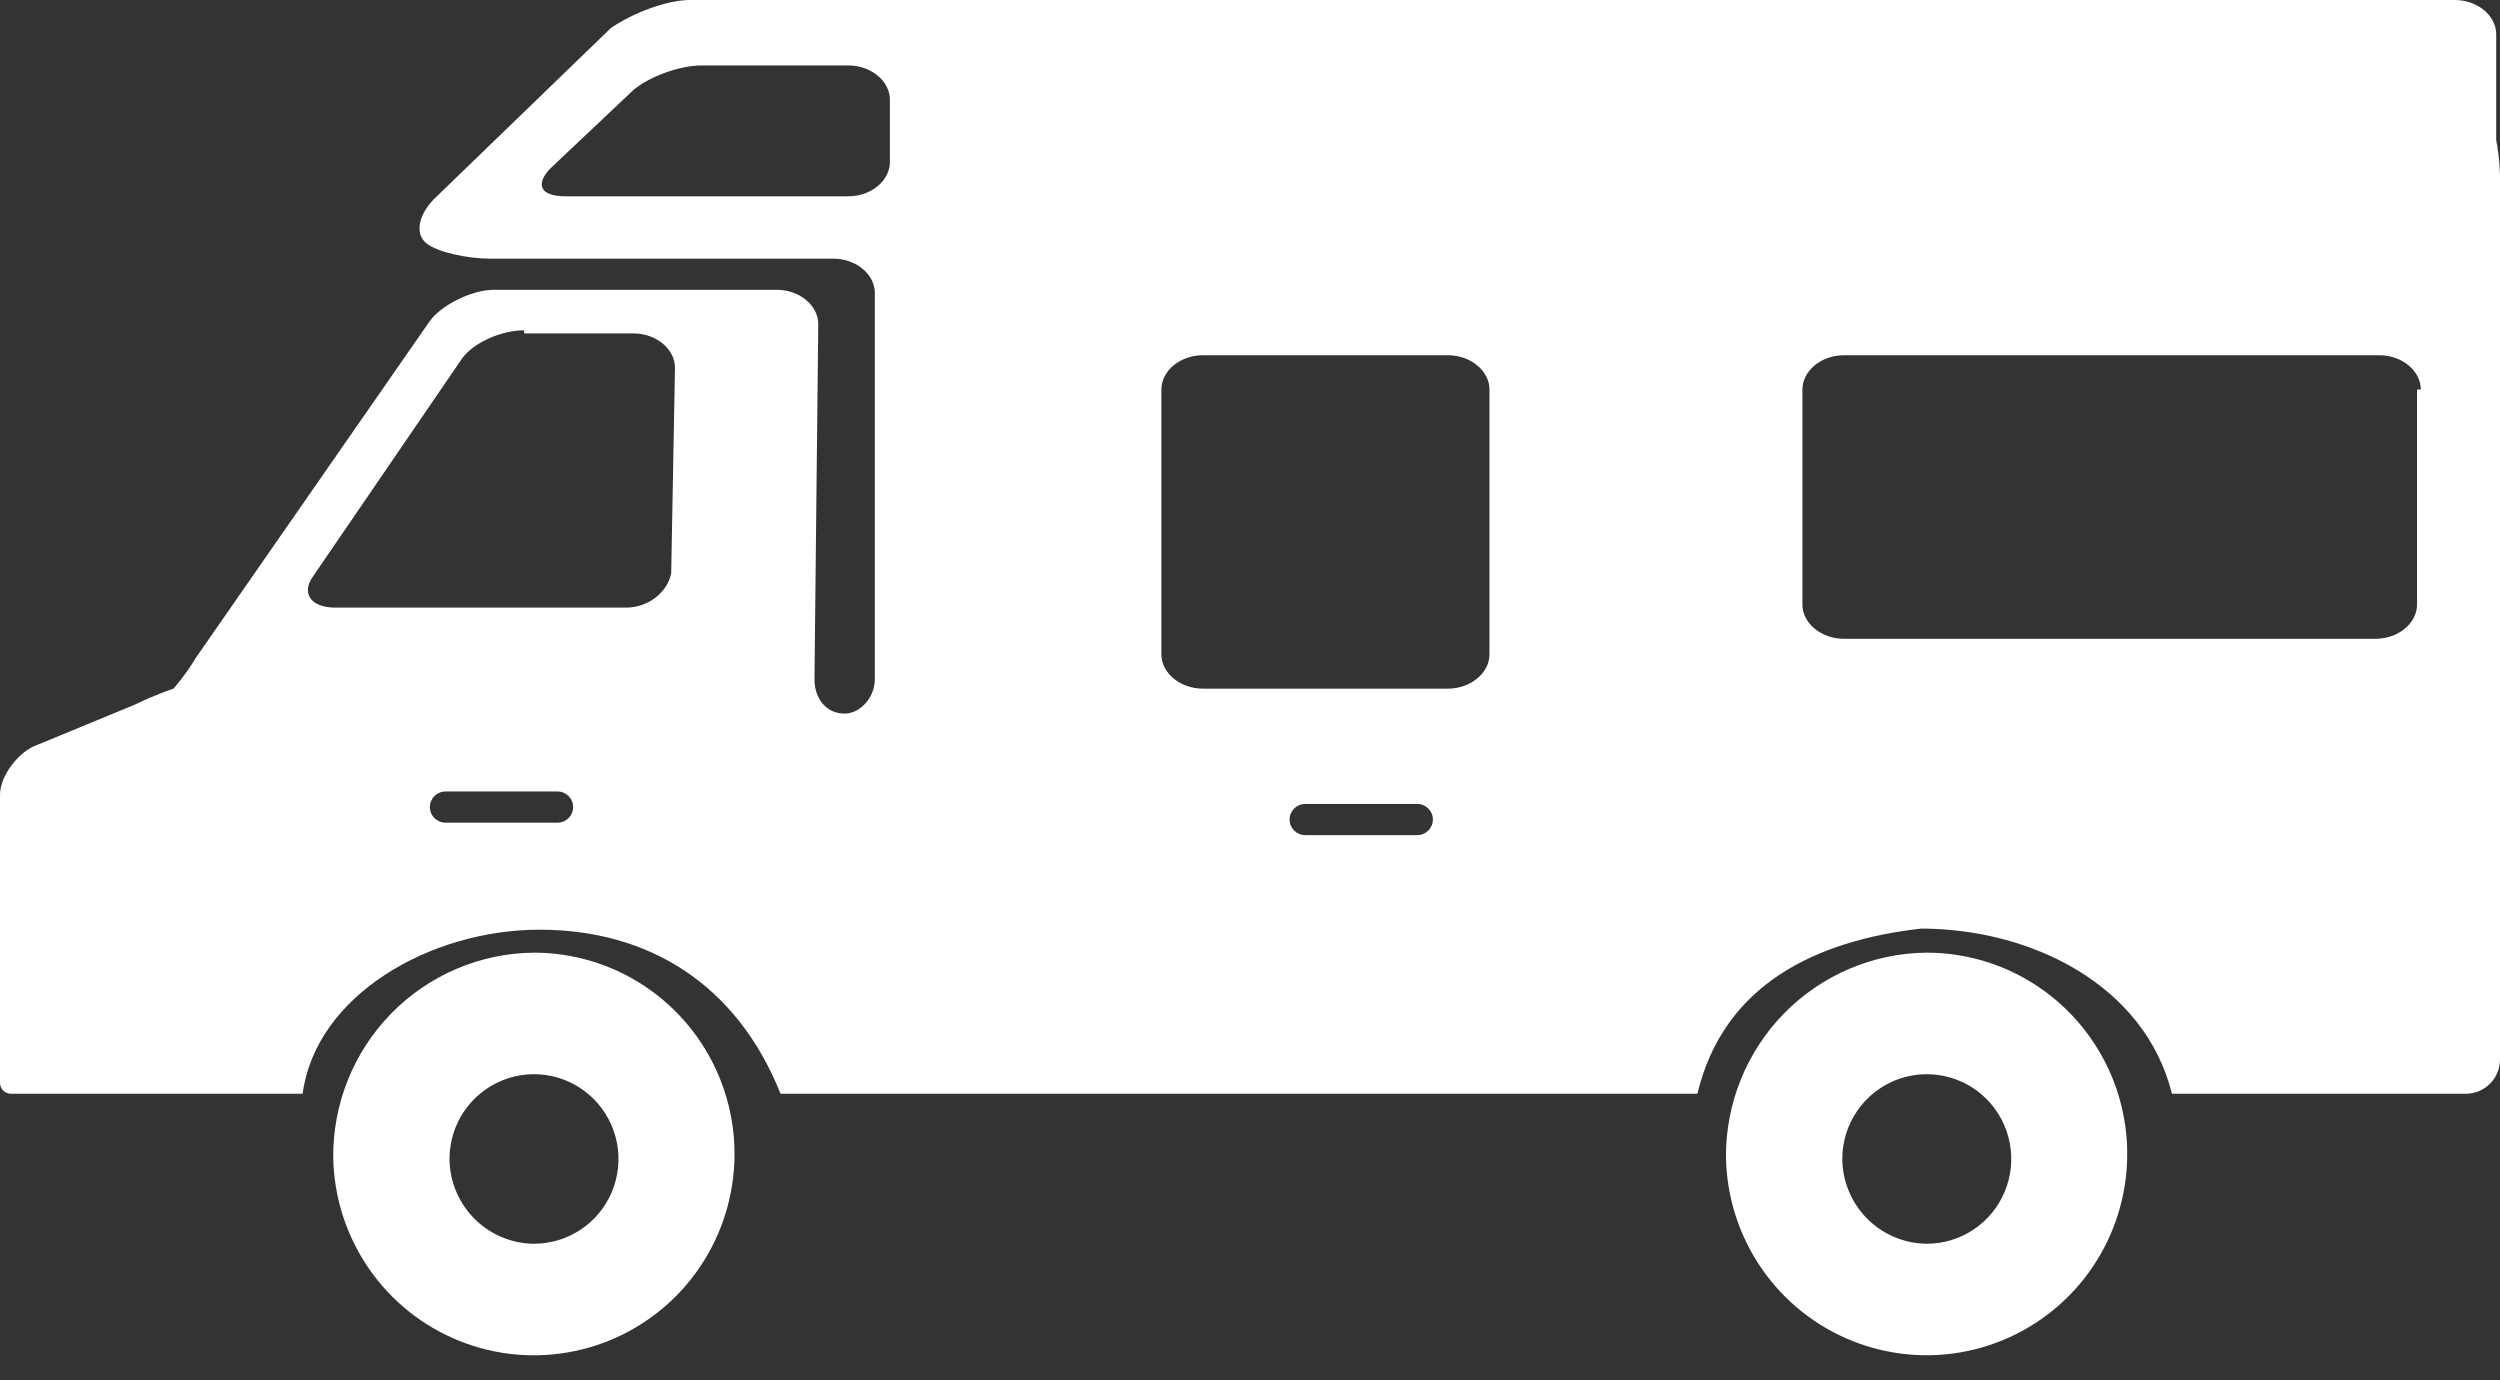
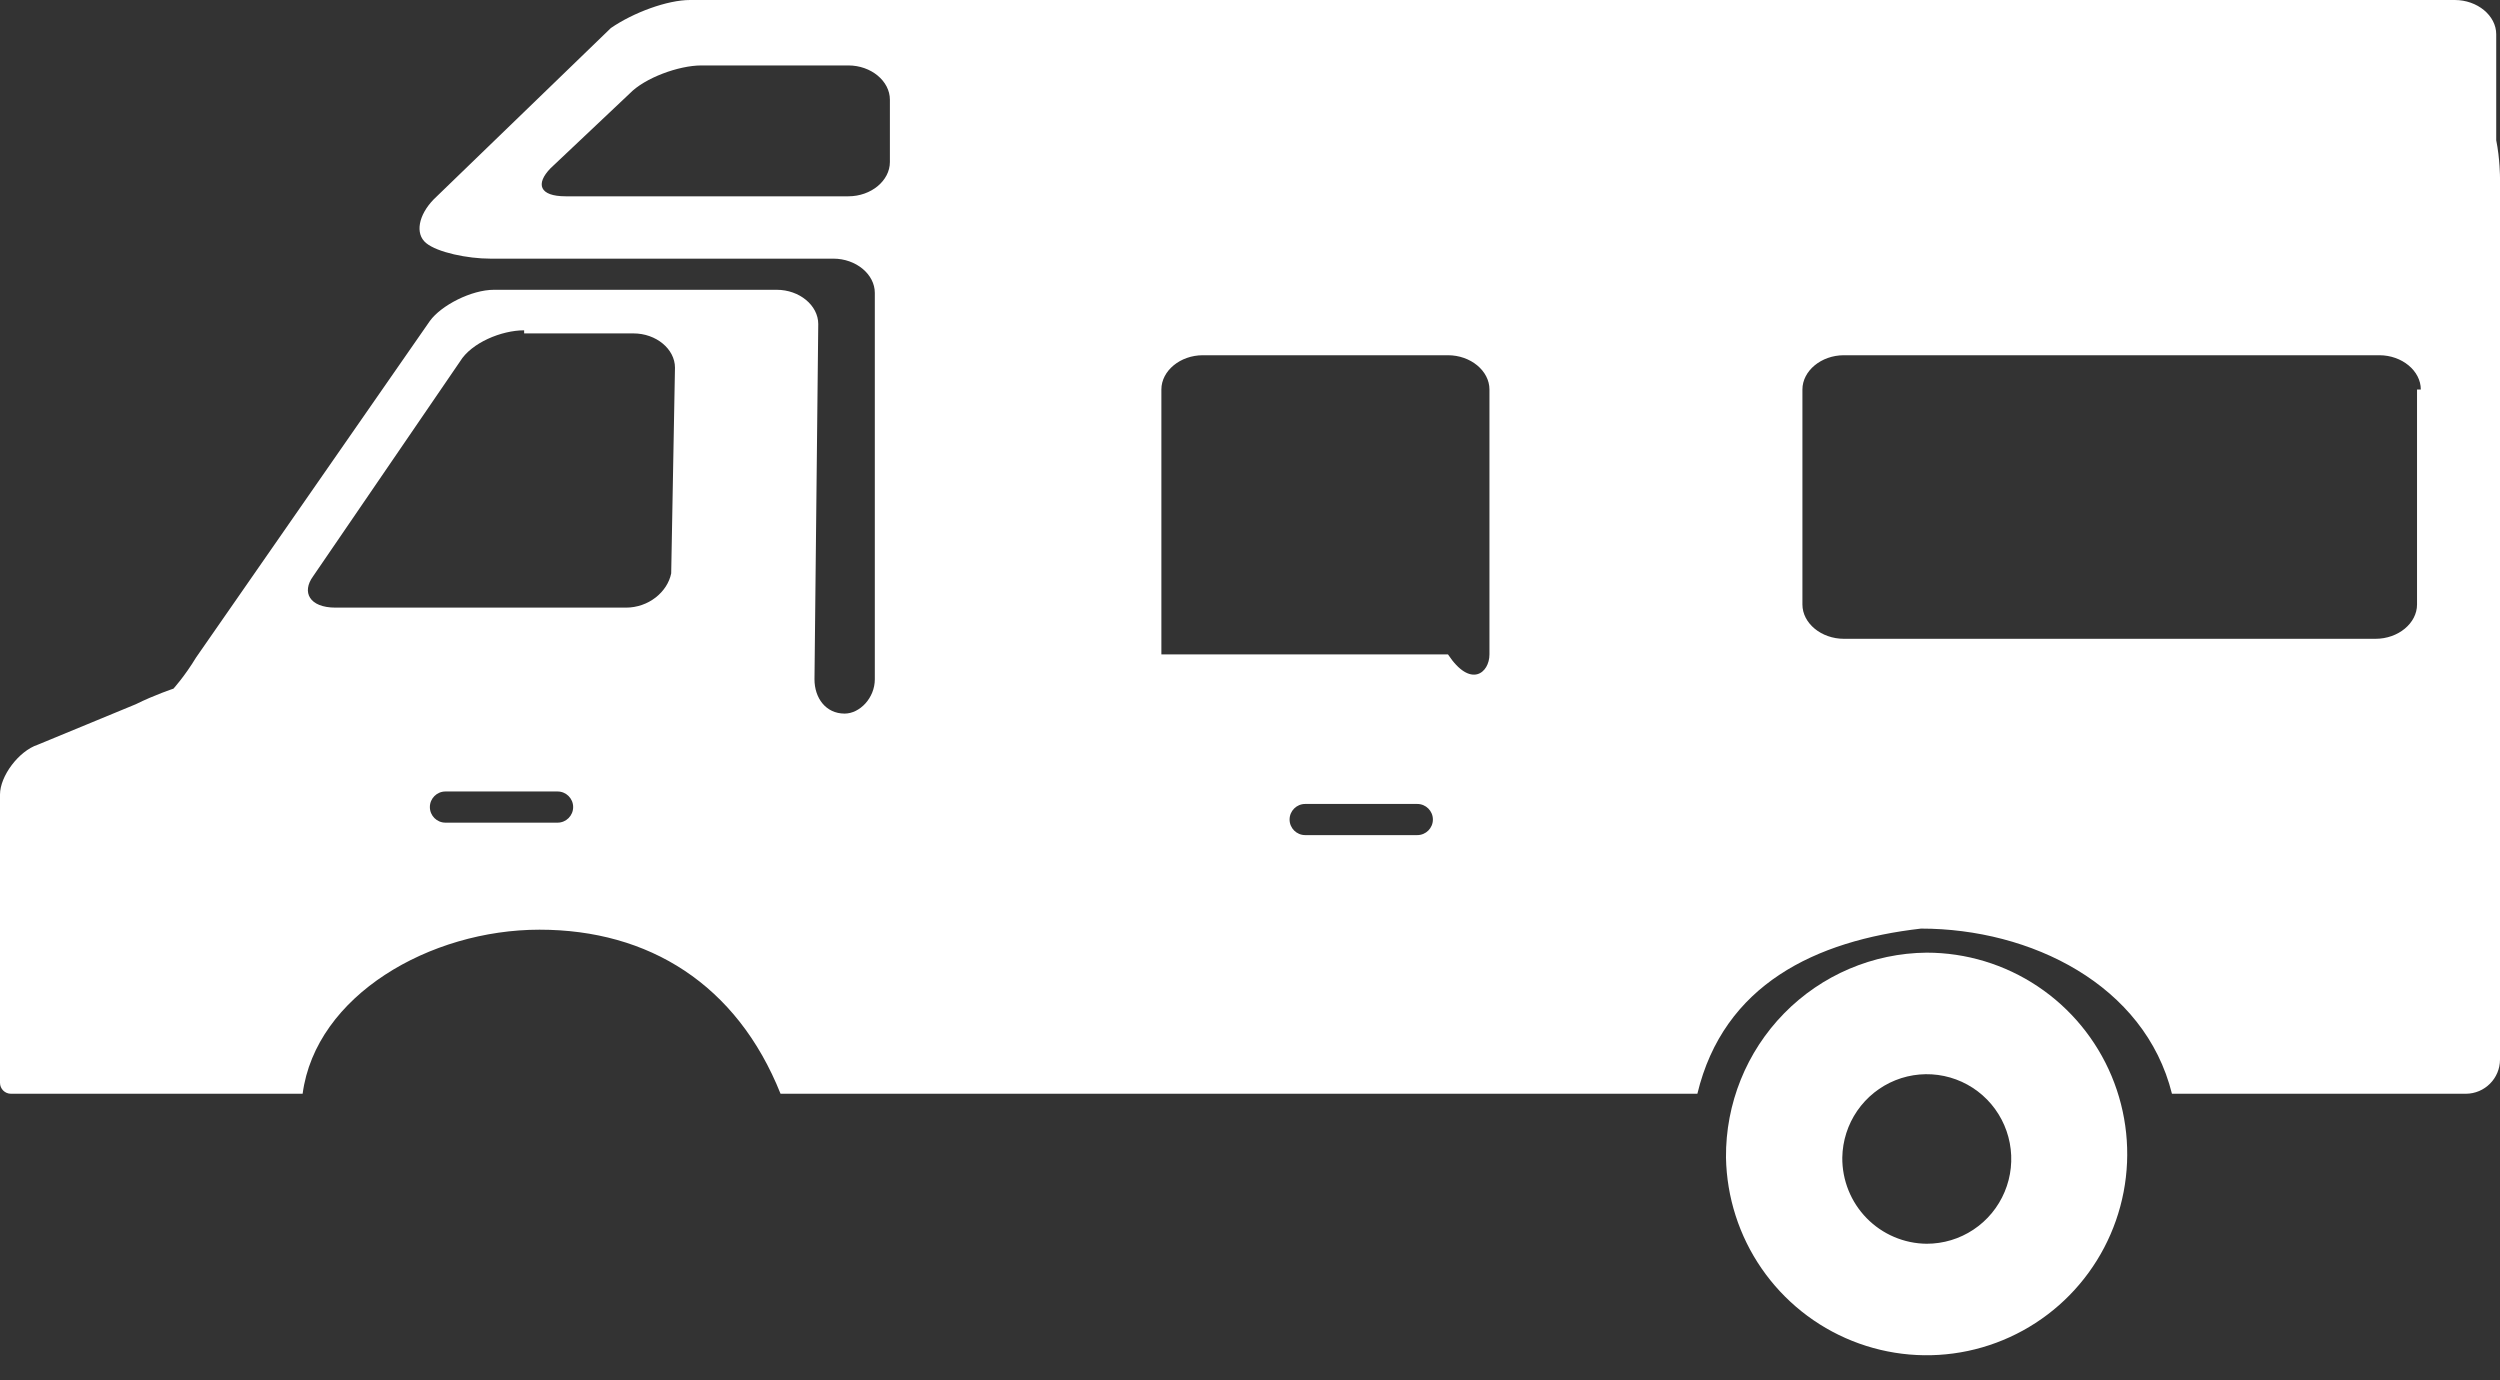
<svg xmlns="http://www.w3.org/2000/svg" width="96" height="53" viewBox="0 0 96 53" fill="none">
  <rect x="0" y="0" width="96" height="53" fill="#333333" stroke="none" />
-   <path d="M12.796 44.45C12.823 45.973 13.298 47.454 14.161 48.707C15.024 49.961 16.237 50.93 17.647 51.494C19.057 52.058 20.602 52.192 22.087 51.878C23.573 51.564 24.933 50.817 25.997 49.731C27.061 48.644 27.781 47.266 28.067 45.77C28.354 44.275 28.193 42.727 27.606 41.322C27.018 39.918 26.031 38.719 24.766 37.875C23.502 37.032 22.018 36.582 20.5 36.582C18.438 36.601 16.469 37.441 15.025 38.916C13.58 40.392 12.779 42.382 12.796 44.45ZM17.261 44.45C17.272 43.809 17.471 43.184 17.834 42.656C18.198 42.128 18.708 41.719 19.302 41.481C19.896 41.243 20.547 41.187 21.173 41.319C21.799 41.451 22.372 41.766 22.82 42.224C23.268 42.682 23.572 43.262 23.692 43.893C23.812 44.523 23.744 45.175 23.496 45.767C23.248 46.358 22.831 46.863 22.298 47.218C21.765 47.572 21.139 47.761 20.5 47.76C19.633 47.752 18.805 47.398 18.197 46.778C17.59 46.157 17.253 45.32 17.261 44.45Z" fill="white" />
  <path d="M66.278 44.45C66.306 45.973 66.78 47.454 67.643 48.706C68.506 49.959 69.719 50.929 71.129 51.492C72.539 52.056 74.083 52.19 75.569 51.876C77.054 51.562 78.414 50.815 79.477 49.729C80.541 48.643 81.261 47.265 81.547 45.77C81.834 44.274 81.673 42.727 81.086 41.322C80.499 39.918 79.511 38.719 78.248 37.876C76.984 37.032 75.499 36.582 73.982 36.582C71.92 36.601 69.951 37.441 68.507 38.916C67.062 40.392 66.261 42.382 66.278 44.45ZM70.744 44.45C70.755 43.809 70.954 43.184 71.317 42.656C71.681 42.128 72.191 41.719 72.785 41.481C73.38 41.243 74.031 41.187 74.656 41.319C75.282 41.451 75.856 41.766 76.304 42.224C76.752 42.682 77.055 43.263 77.175 43.893C77.295 44.524 77.227 45.176 76.978 45.767C76.73 46.359 76.314 46.864 75.78 47.218C75.247 47.573 74.621 47.761 73.982 47.76C73.552 47.756 73.128 47.667 72.733 47.498C72.338 47.33 71.98 47.085 71.68 46.778C71.379 46.471 71.142 46.107 70.981 45.707C70.821 45.308 70.74 44.881 70.744 44.45Z" fill="white" />
-   <path d="M96 6.821V33.983C96 33.983 96 34.342 96 34.821C96 35.06 96 35.299 96 35.658C96 36.137 96 36.615 96 36.974V40.684C96 41.411 95.411 42 94.684 42H83.403C82.358 37.8 77.968 35.658 73.768 35.658C69.726 36.12 66.189 37.8 65.179 42H29.973C28.295 37.8 24.915 35.7 20.716 35.7C16.517 35.7 12.126 38.22 11.621 42H0.42C0.188 42 2.52824e-05 41.812 0 41.58C0 41.58 4.57763e-05 41.043 4.57763e-05 40.803V30.513C4.57763e-05 29.795 0.724 28.838 1.448 28.598L5.213 27.043C5.937 26.684 6.661 26.444 6.661 26.444C6.661 26.444 7.095 25.966 7.529 25.248L16.507 12.325C16.941 11.726 18.1 11.128 18.968 11.128H29.828C30.697 11.128 31.421 11.726 31.421 12.444L31.276 26.085C31.276 26.803 31.71 27.402 32.434 27.402C33.014 27.402 33.593 26.803 33.593 26.085V11.248C33.593 10.53 32.869 9.932 32 9.932H18.824C17.955 9.932 16.796 9.692 16.362 9.333C15.928 8.974 16.072 8.256 16.652 7.658L23.457 1.077C24.326 0.479 25.629 0 26.498 0H94.262C95.131 0 95.855 0.598 95.855 1.316V5.385C96 6.103 96 6.821 96 6.821ZM20.127 12.684C19.258 12.684 18.1 13.162 17.665 13.88L12.018 22.137C11.584 22.735 11.873 23.333 12.887 23.333H24.036C24.905 23.333 25.629 22.735 25.774 22.017L25.919 14.12C25.919 13.402 25.195 12.803 24.326 12.803H20.127V12.684ZM92.959 14.957C92.959 14.239 92.235 13.641 91.367 13.641H70.805C69.937 13.641 69.213 14.239 69.213 14.957V23.214C69.213 23.932 69.937 24.53 70.805 24.53H91.222C92.091 24.53 92.814 23.932 92.814 23.214V14.957H92.959ZM34.172 3.829C34.172 3.111 33.448 2.513 32.579 2.513H26.932C26.063 2.513 24.76 2.991 24.181 3.59L21.14 6.462C20.561 7.06 20.706 7.538 21.72 7.538H32.579C33.448 7.538 34.172 6.94 34.172 6.222V3.829ZM22.009 30.991C22.009 30.661 21.741 30.393 21.411 30.393H17.105C16.775 30.393 16.507 30.661 16.507 30.991C16.507 31.322 16.775 31.59 17.105 31.59H21.411C21.741 31.59 22.009 31.322 22.009 30.991ZM55.023 31.47C55.023 31.14 54.755 30.872 54.424 30.872H50.119C49.788 30.872 49.52 31.14 49.52 31.47C49.52 31.8 49.788 32.068 50.119 32.068H54.424C54.755 32.068 55.023 31.8 55.023 31.47ZM57.195 14.957C57.195 14.239 56.471 13.641 55.602 13.641H46.19C45.321 13.641 44.597 14.239 44.597 14.957V25.128C44.597 25.846 45.321 26.444 46.19 26.444H55.602C56.471 26.444 57.195 25.846 57.195 25.128V14.957Z" fill="white" />
+   <path d="M96 6.821V33.983C96 33.983 96 34.342 96 34.821C96 35.06 96 35.299 96 35.658C96 36.137 96 36.615 96 36.974V40.684C96 41.411 95.411 42 94.684 42H83.403C82.358 37.8 77.968 35.658 73.768 35.658C69.726 36.12 66.189 37.8 65.179 42H29.973C28.295 37.8 24.915 35.7 20.716 35.7C16.517 35.7 12.126 38.22 11.621 42H0.42C0.188 42 2.52824e-05 41.812 0 41.58C0 41.58 4.57763e-05 41.043 4.57763e-05 40.803V30.513C4.57763e-05 29.795 0.724 28.838 1.448 28.598L5.213 27.043C5.937 26.684 6.661 26.444 6.661 26.444C6.661 26.444 7.095 25.966 7.529 25.248L16.507 12.325C16.941 11.726 18.1 11.128 18.968 11.128H29.828C30.697 11.128 31.421 11.726 31.421 12.444L31.276 26.085C31.276 26.803 31.71 27.402 32.434 27.402C33.014 27.402 33.593 26.803 33.593 26.085V11.248C33.593 10.53 32.869 9.932 32 9.932H18.824C17.955 9.932 16.796 9.692 16.362 9.333C15.928 8.974 16.072 8.256 16.652 7.658L23.457 1.077C24.326 0.479 25.629 0 26.498 0H94.262C95.131 0 95.855 0.598 95.855 1.316V5.385C96 6.103 96 6.821 96 6.821ZM20.127 12.684C19.258 12.684 18.1 13.162 17.665 13.88L12.018 22.137C11.584 22.735 11.873 23.333 12.887 23.333H24.036C24.905 23.333 25.629 22.735 25.774 22.017L25.919 14.12C25.919 13.402 25.195 12.803 24.326 12.803H20.127V12.684ZM92.959 14.957C92.959 14.239 92.235 13.641 91.367 13.641H70.805C69.937 13.641 69.213 14.239 69.213 14.957V23.214C69.213 23.932 69.937 24.53 70.805 24.53H91.222C92.091 24.53 92.814 23.932 92.814 23.214V14.957H92.959ZM34.172 3.829C34.172 3.111 33.448 2.513 32.579 2.513H26.932C26.063 2.513 24.76 2.991 24.181 3.59L21.14 6.462C20.561 7.06 20.706 7.538 21.72 7.538H32.579C33.448 7.538 34.172 6.94 34.172 6.222V3.829ZM22.009 30.991C22.009 30.661 21.741 30.393 21.411 30.393H17.105C16.775 30.393 16.507 30.661 16.507 30.991C16.507 31.322 16.775 31.59 17.105 31.59H21.411C21.741 31.59 22.009 31.322 22.009 30.991ZM55.023 31.47C55.023 31.14 54.755 30.872 54.424 30.872H50.119C49.788 30.872 49.52 31.14 49.52 31.47C49.52 31.8 49.788 32.068 50.119 32.068H54.424C54.755 32.068 55.023 31.8 55.023 31.47ZM57.195 14.957C57.195 14.239 56.471 13.641 55.602 13.641H46.19C45.321 13.641 44.597 14.239 44.597 14.957V25.128H55.602C56.471 26.444 57.195 25.846 57.195 25.128V14.957Z" fill="white" />
</svg>